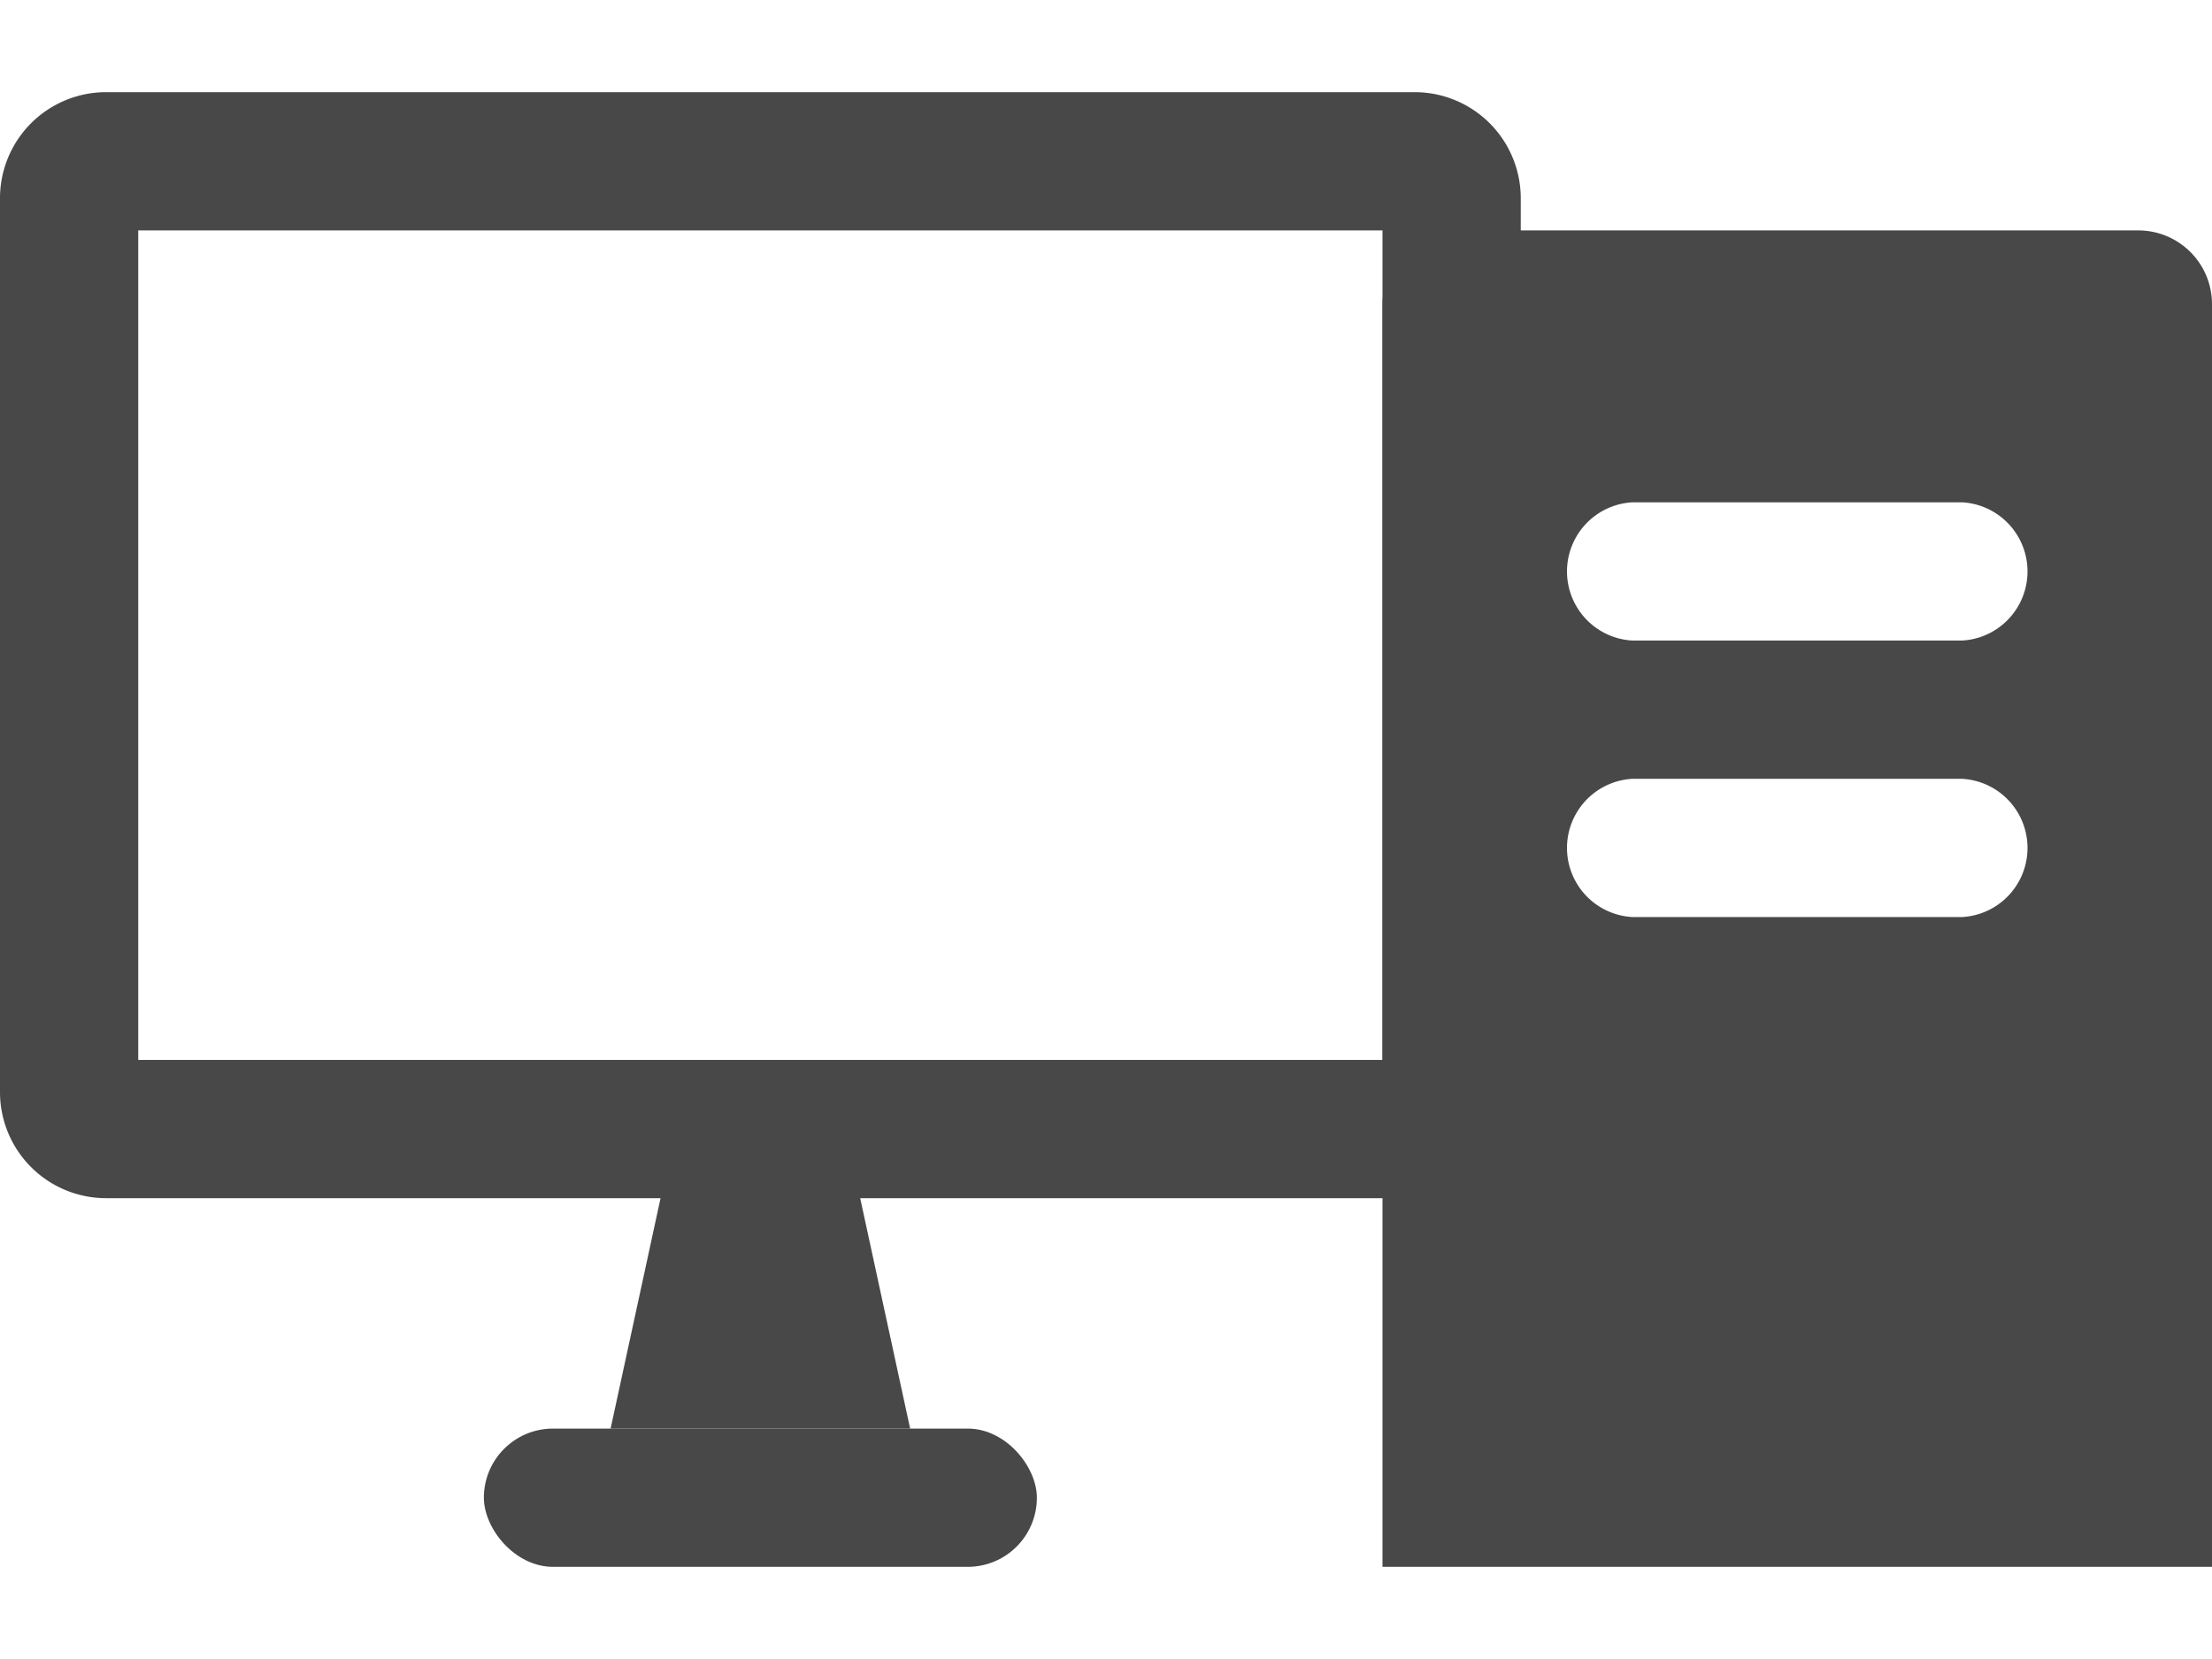
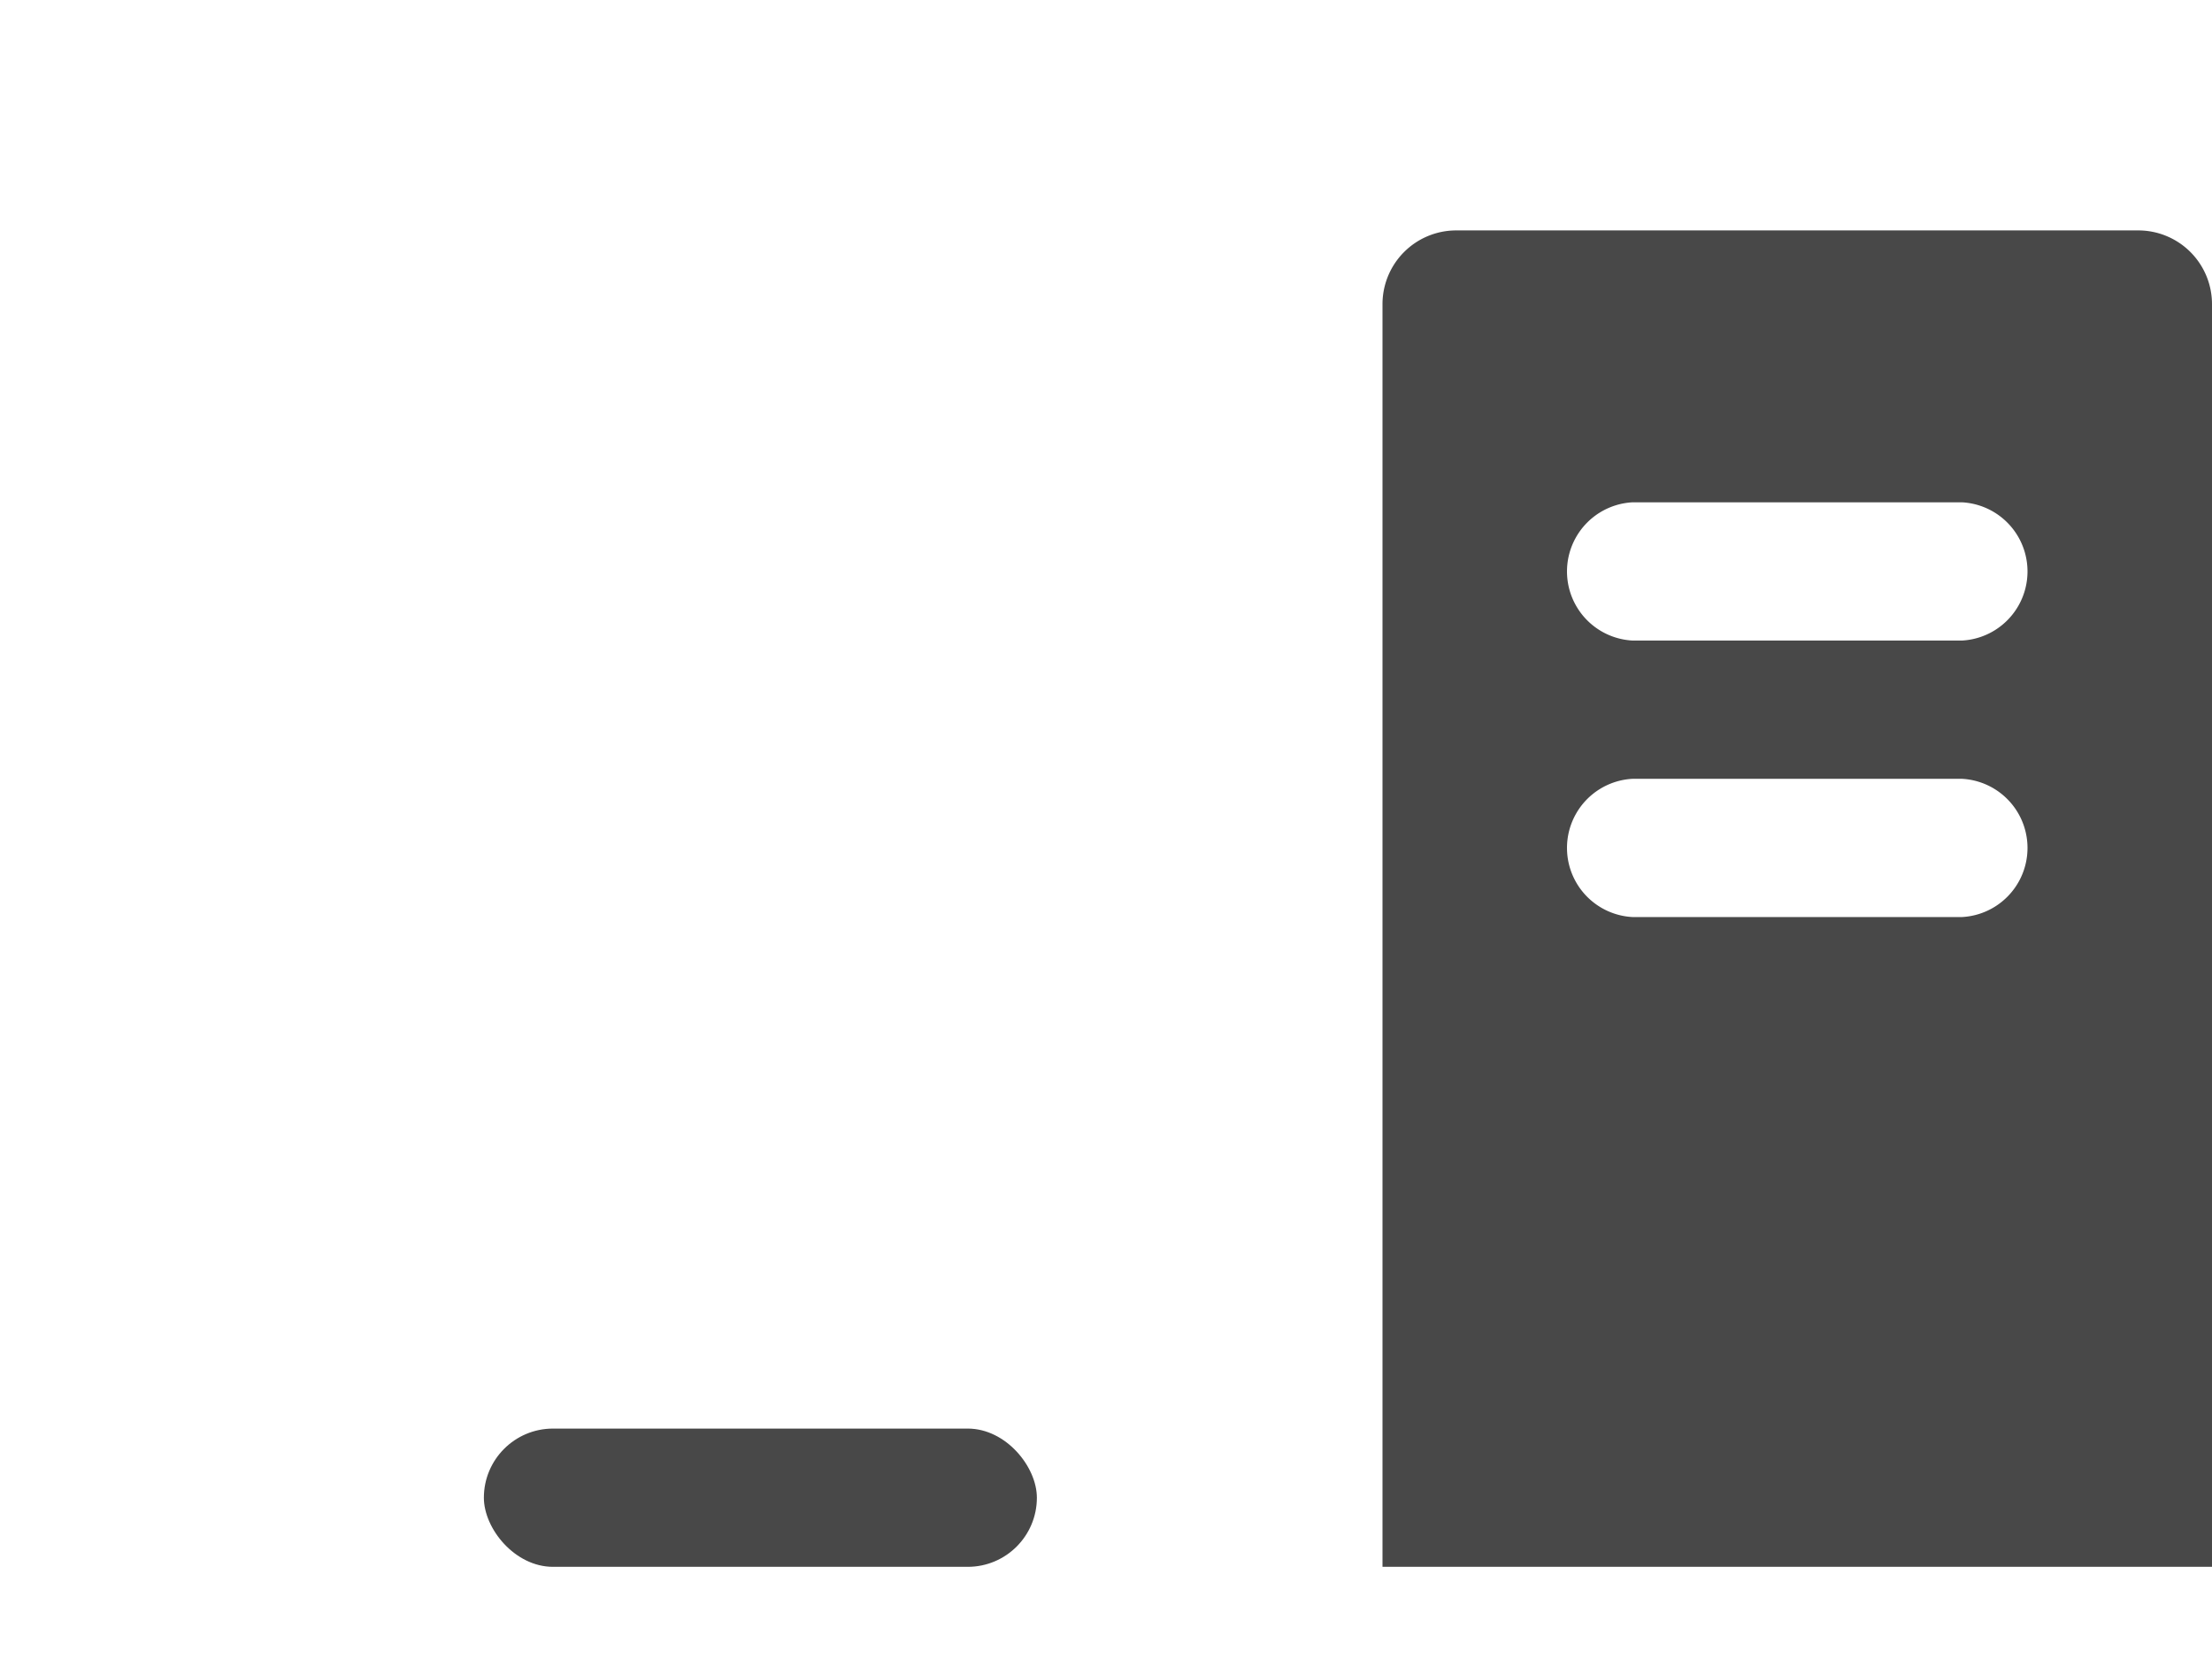
<svg xmlns="http://www.w3.org/2000/svg" viewBox="0 0 240 180">
  <defs>
    <style>.cls-1{fill:#484848}</style>
  </defs>
  <g id="Category">
    <g id="icon-desktop">
      <path class="cls-1" d="M232.06 25h-74.12a8 8 0 00-7.94 8.06V170h90V33.06a8 8 0 00-7.94-8.06zm-19.2 74.5h-35.72a7.51 7.51 0 010-15h35.72a7.51 7.51 0 010 15zm0-30h-35.72a7.51 7.51 0 010-15h35.72a7.51 7.51 0 010 15z" />
-       <path class="cls-1" d="M153.5 130h-142A11.51 11.51 0 010 118.5v-97A11.51 11.51 0 0111.5 10h142A11.51 11.51 0 01165 21.5v97a11.51 11.51 0 01-11.5 11.5zM15 115h135V25H15zM98.75 155h-32.5l5.42-25h21.66l5.42 25z" />
      <rect class="cls-1" x="52.5" y="155" width="60" height="15" rx="7.5" />
    </g>
  </g>
</svg>